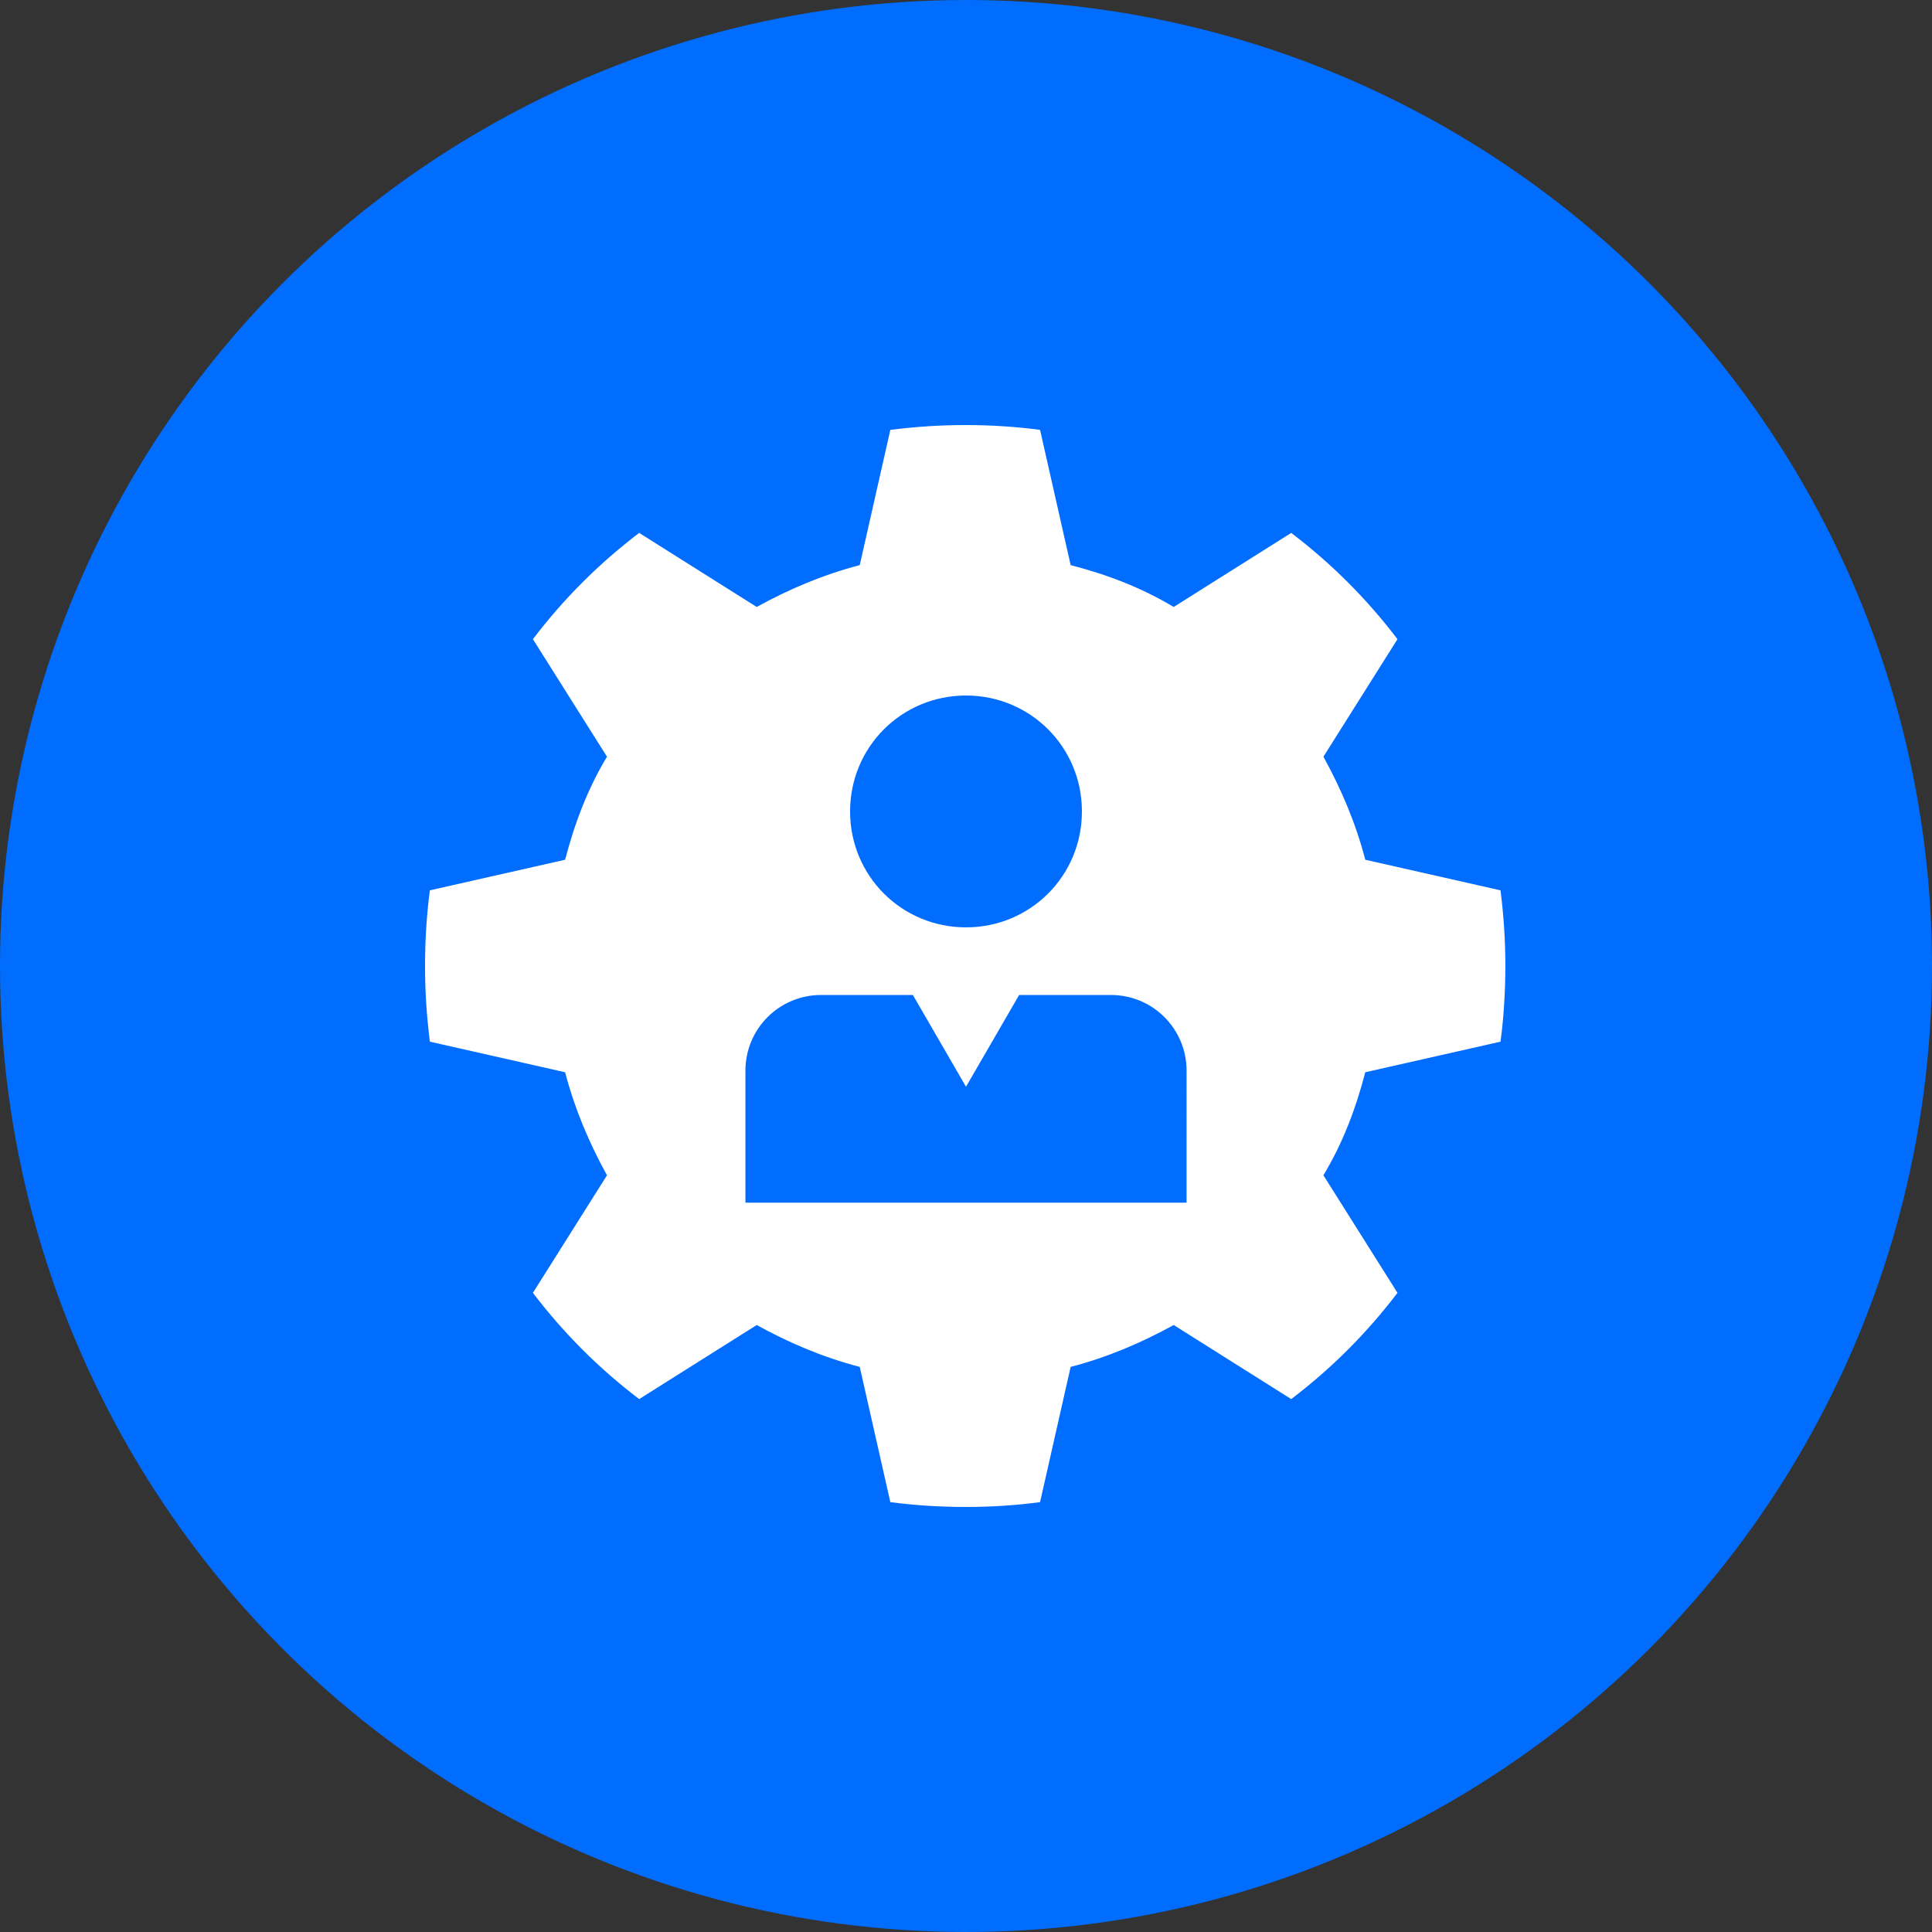
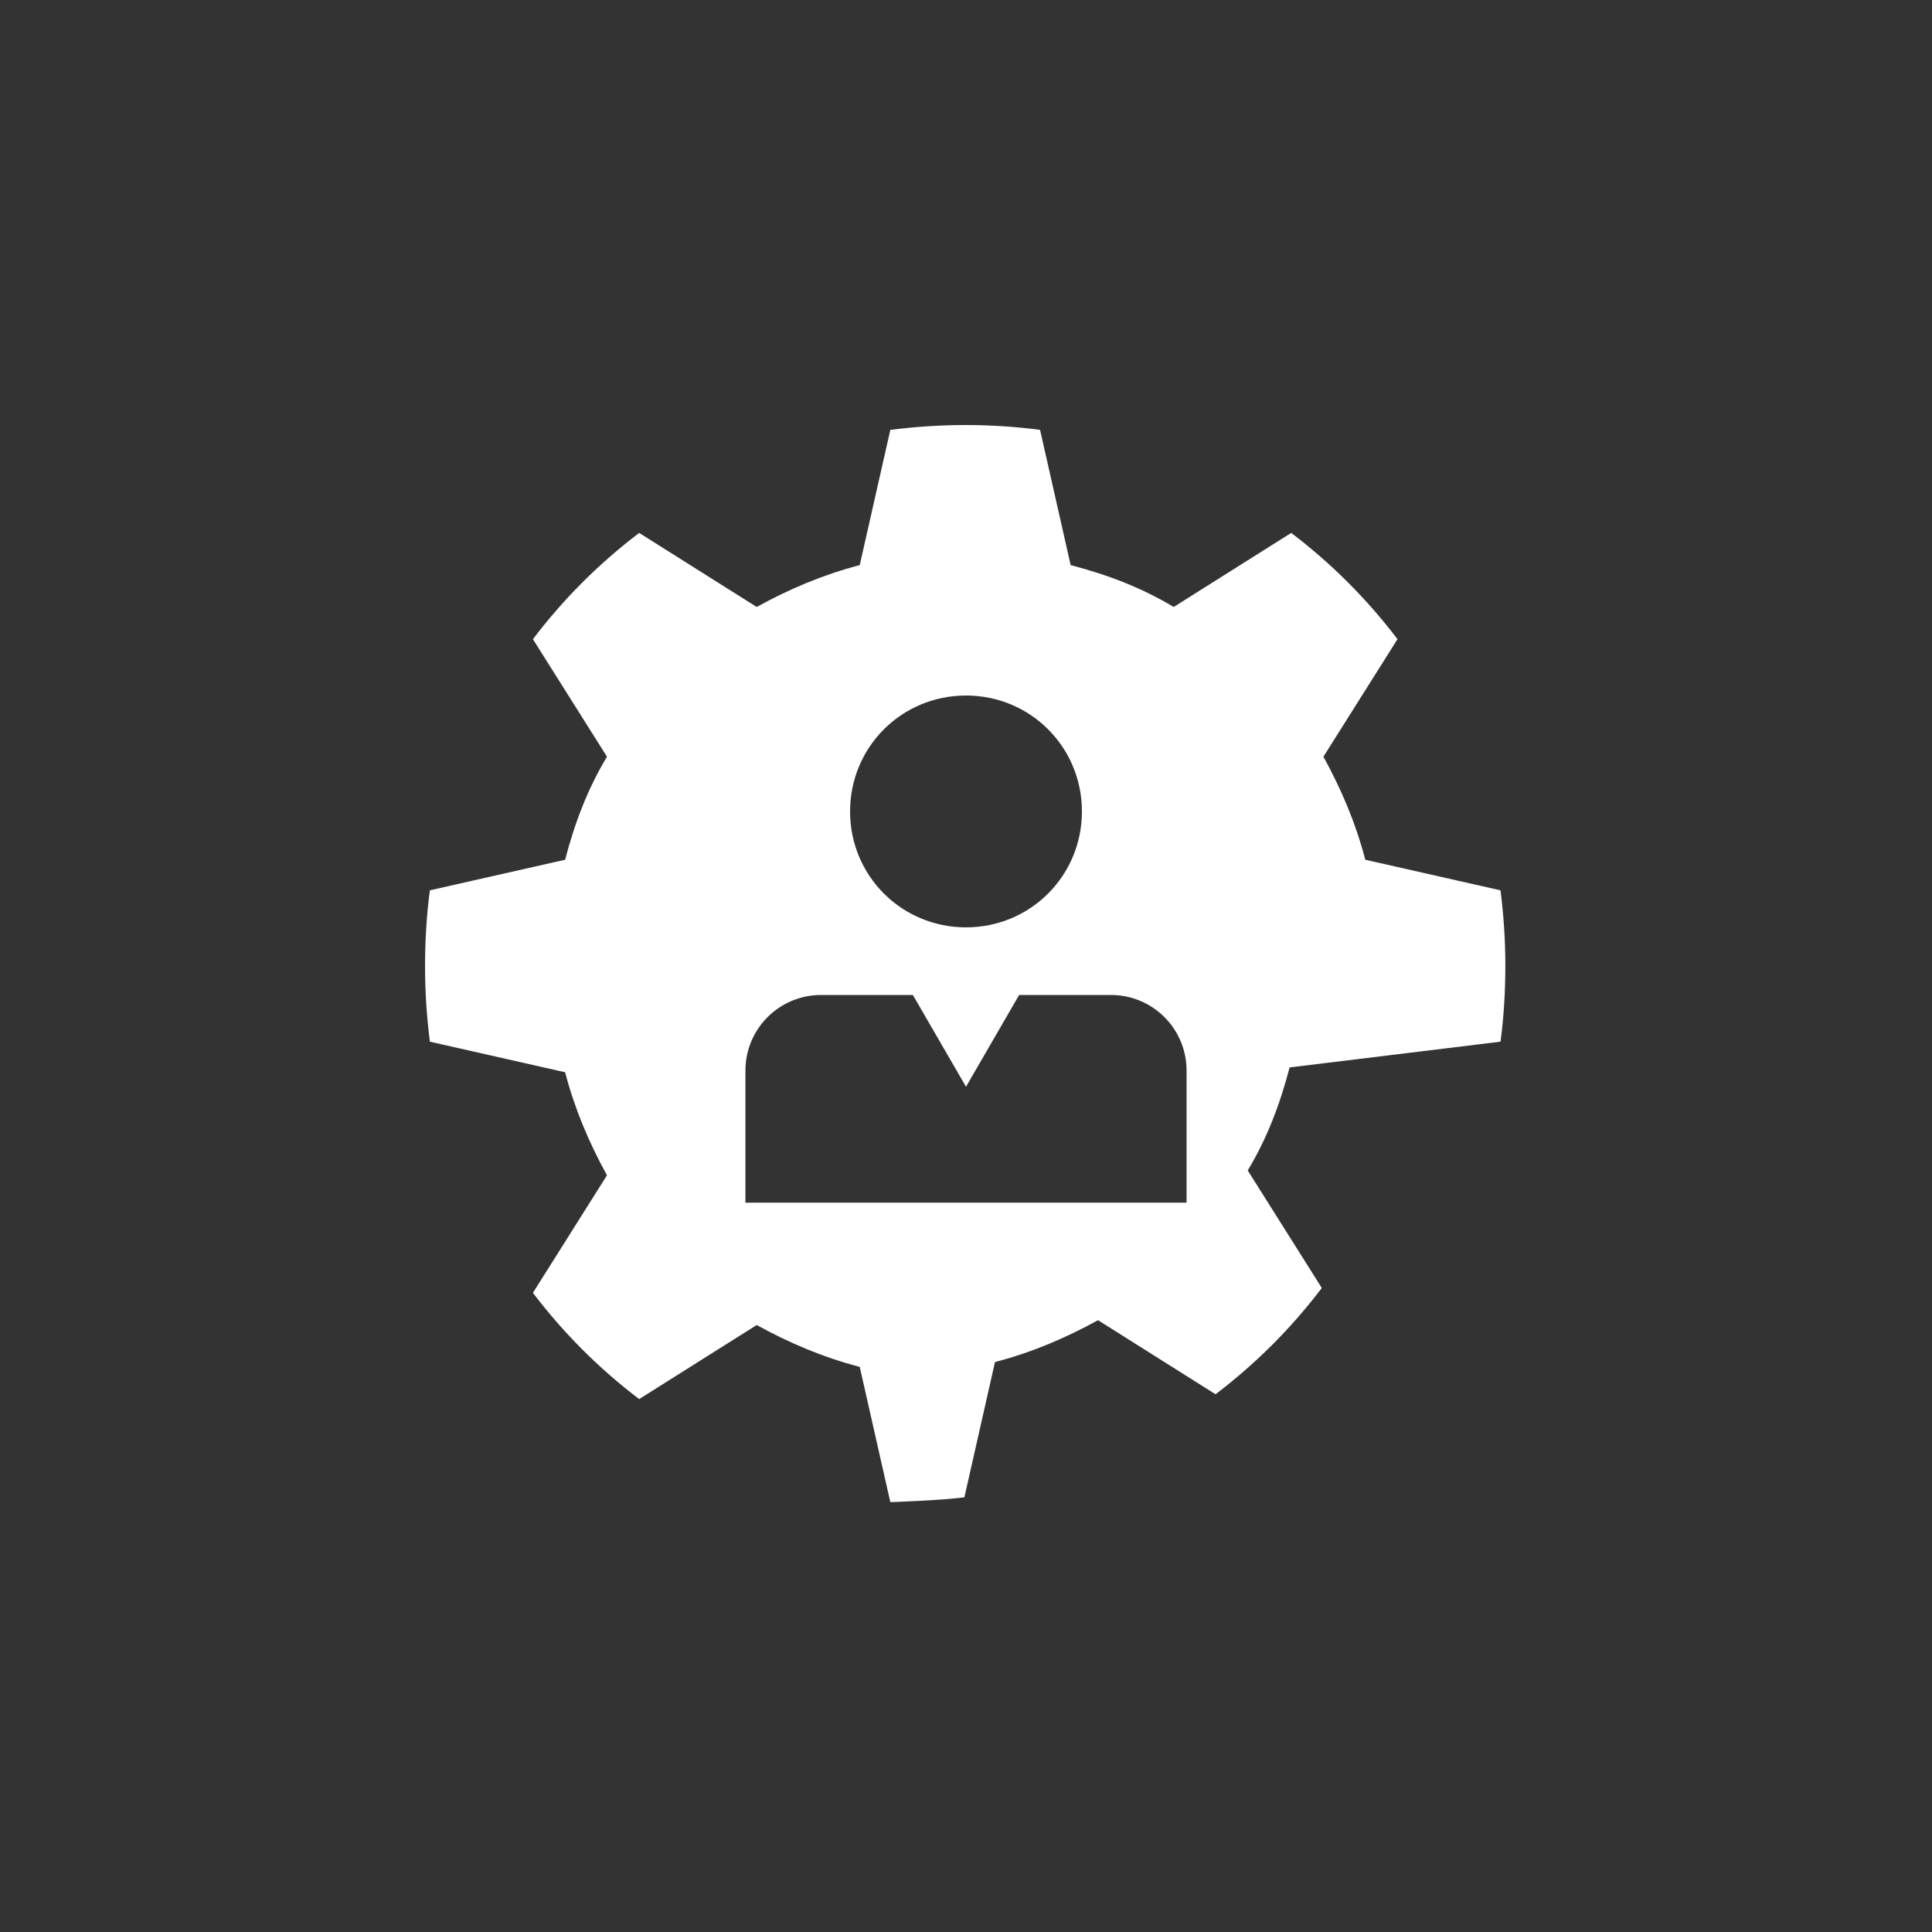
<svg xmlns="http://www.w3.org/2000/svg" enable-background="new 0 0 120 120" viewBox="0 0 120 120">
  <rect x="0" y="0" width="120" height="120" fill="#333333" stroke="none" />
-   <circle cx="60" cy="60" fill="#006dff" r="60" />
-   <path d="m93.2 64.7c.2-1.5.3-3.1.3-4.7s-.1-3.1-.3-4.7l-8.4-1.9c-.6-2.3-1.5-4.4-2.6-6.4l4.6-7.3c-1.9-2.5-4.1-4.7-6.6-6.6l-7.3 4.6c-2-1.2-4.1-2-6.4-2.6l-1.9-8.4c-1.5-.2-3.1-.3-4.6-.3-1.6 0-3.1.1-4.7.3l-1.9 8.4c-2.3.6-4.4 1.5-6.4 2.6l-7.3-4.6c-2.5 1.9-4.7 4.1-6.6 6.6l4.6 7.3c-1.2 2-2 4.1-2.6 6.4l-8.4 1.9c-.2 1.5-.3 3.1-.3 4.7s.1 3.1.3 4.7l8.4 1.9c.6 2.3 1.5 4.4 2.6 6.4l-4.6 7.3c1.9 2.5 4.1 4.7 6.6 6.6l7.3-4.6c2 1.1 4.1 2 6.4 2.6l1.9 8.4c1.5.2 3.1.3 4.7.3s3.1-.1 4.6-.3l1.9-8.4c2.3-.6 4.4-1.5 6.4-2.6l7.3 4.6c2.5-1.9 4.7-4.1 6.6-6.6l-4.6-7.3c1.2-2 2-4.1 2.6-6.4zm-33.2-21.5c4 0 7.2 3.2 7.2 7.2s-3.2 7.2-7.2 7.2-7.2-3.2-7.2-7.2 3.2-7.2 7.2-7.2zm13.7 31.5h-27.4v-8.2c0-2.6 2.1-4.7 4.7-4.7h5.7l3.3 5.7 3.3-5.7h5.7c2.6 0 4.7 2.1 4.7 4.7z" fill="#fff" />
+   <path d="m93.2 64.7c.2-1.5.3-3.1.3-4.7s-.1-3.1-.3-4.7l-8.4-1.9c-.6-2.3-1.5-4.4-2.6-6.4l4.6-7.3c-1.9-2.5-4.1-4.7-6.6-6.6l-7.3 4.6c-2-1.2-4.1-2-6.4-2.6l-1.9-8.4c-1.5-.2-3.1-.3-4.6-.3-1.6 0-3.1.1-4.7.3l-1.9 8.4c-2.3.6-4.4 1.5-6.4 2.6l-7.3-4.6c-2.5 1.9-4.7 4.1-6.6 6.6l4.6 7.3c-1.2 2-2 4.1-2.6 6.4l-8.4 1.9c-.2 1.5-.3 3.1-.3 4.7s.1 3.1.3 4.7l8.4 1.9c.6 2.3 1.5 4.4 2.6 6.4l-4.6 7.3c1.9 2.5 4.1 4.7 6.6 6.6l7.3-4.6c2 1.1 4.1 2 6.4 2.6l1.9 8.4s3.1-.1 4.6-.3l1.9-8.4c2.3-.6 4.4-1.5 6.4-2.6l7.3 4.6c2.5-1.9 4.7-4.1 6.6-6.6l-4.6-7.3c1.2-2 2-4.1 2.6-6.4zm-33.2-21.5c4 0 7.2 3.2 7.2 7.2s-3.2 7.2-7.2 7.2-7.2-3.2-7.2-7.2 3.2-7.2 7.2-7.2zm13.7 31.5h-27.4v-8.2c0-2.6 2.1-4.7 4.7-4.7h5.7l3.3 5.7 3.3-5.7h5.7c2.6 0 4.7 2.1 4.7 4.7z" fill="#fff" />
</svg>